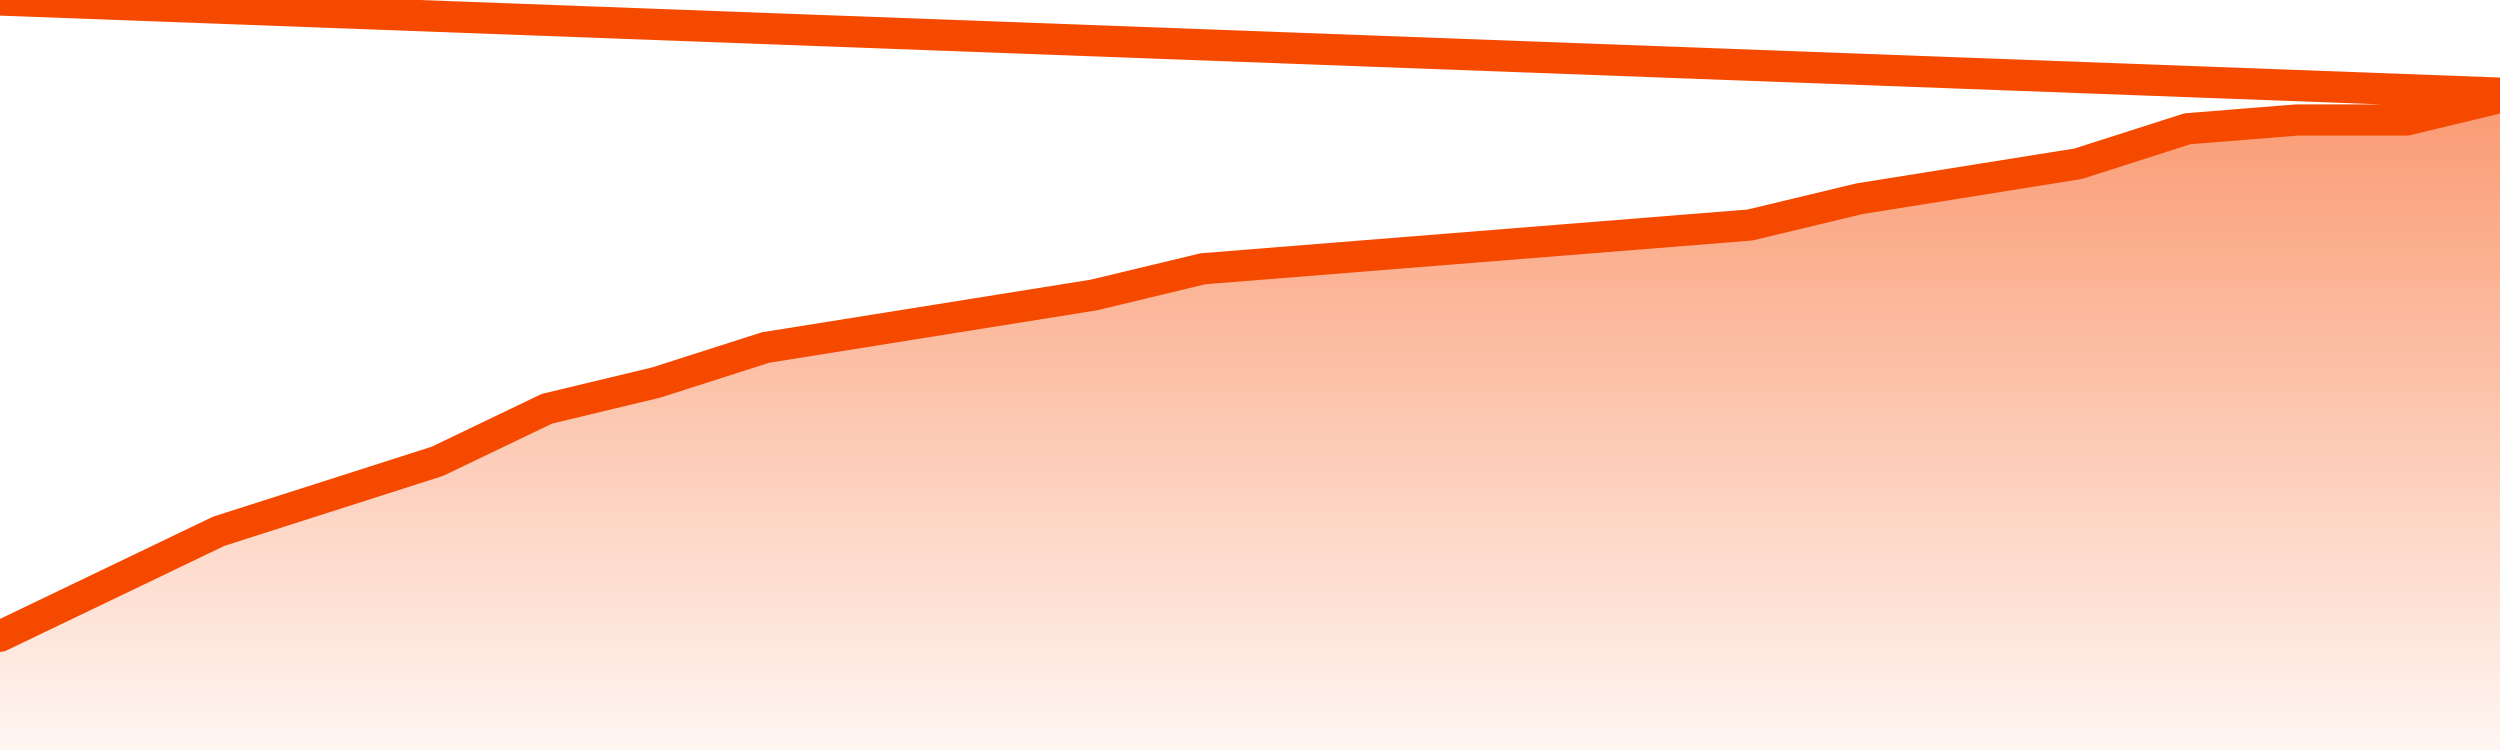
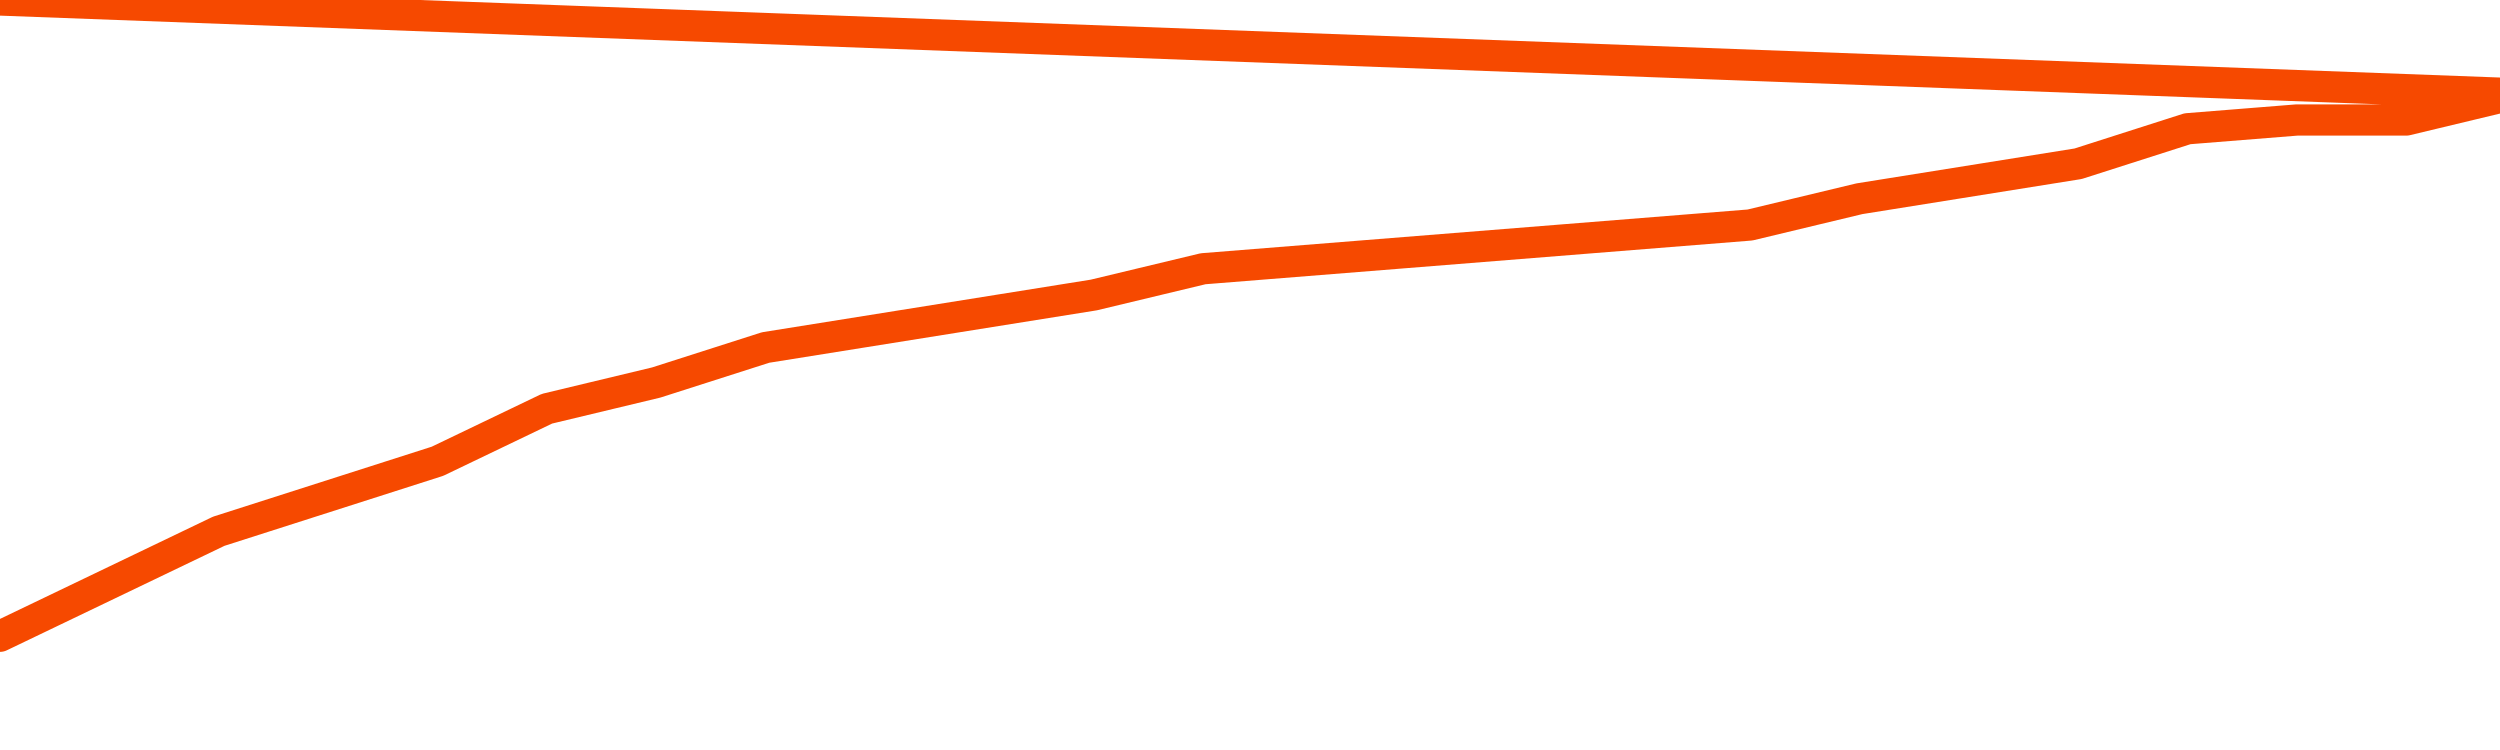
<svg xmlns="http://www.w3.org/2000/svg" version="1.1" width="80" height="24" viewBox="0 0 80 24">
  <defs>
    <linearGradient x1=".5" x2=".5" y2="1" id="gradient">
      <stop offset="0" stop-color="#F64900" />
      <stop offset="1" stop-color="#f64900" stop-opacity="0" />
    </linearGradient>
  </defs>
-   <path fill="url(#gradient)" fill-opacity="0.56" stroke="none" d="M 0,26 0.0,20.36 3.5,18.68 7.0,17.0 10.5,15.88 14.0,14.76 17.5,13.08 21.0,12.24 24.5,11.12 28.0,10.56 31.5,10 35.0,9.44 38.5,8.6 42.0,8.32 45.5,8.04 49.0,7.76 52.5,7.48 56.0,7.2 59.5,6.36 63.0,5.8 66.5,5.24 70.0,4.12 73.5,3.84 77.0,3.84 80.5,3 82,26 Z" />
  <path fill="none" stroke="#F64900" stroke-width="1" stroke-linejoin="round" stroke-linecap="round" d="M 0.0,20.36 3.5,18.68 7.0,17.0 10.5,15.88 14.0,14.76 17.5,13.08 21.0,12.24 24.5,11.12 28.0,10.56 31.5,10 35.0,9.44 38.5,8.6 42.0,8.32 45.5,8.04 49.0,7.76 52.5,7.48 56.0,7.2 59.5,6.36 63.0,5.8 66.5,5.24 70.0,4.12 73.5,3.84 77.0,3.84 80.5,3.0.join(' ') }" />
</svg>